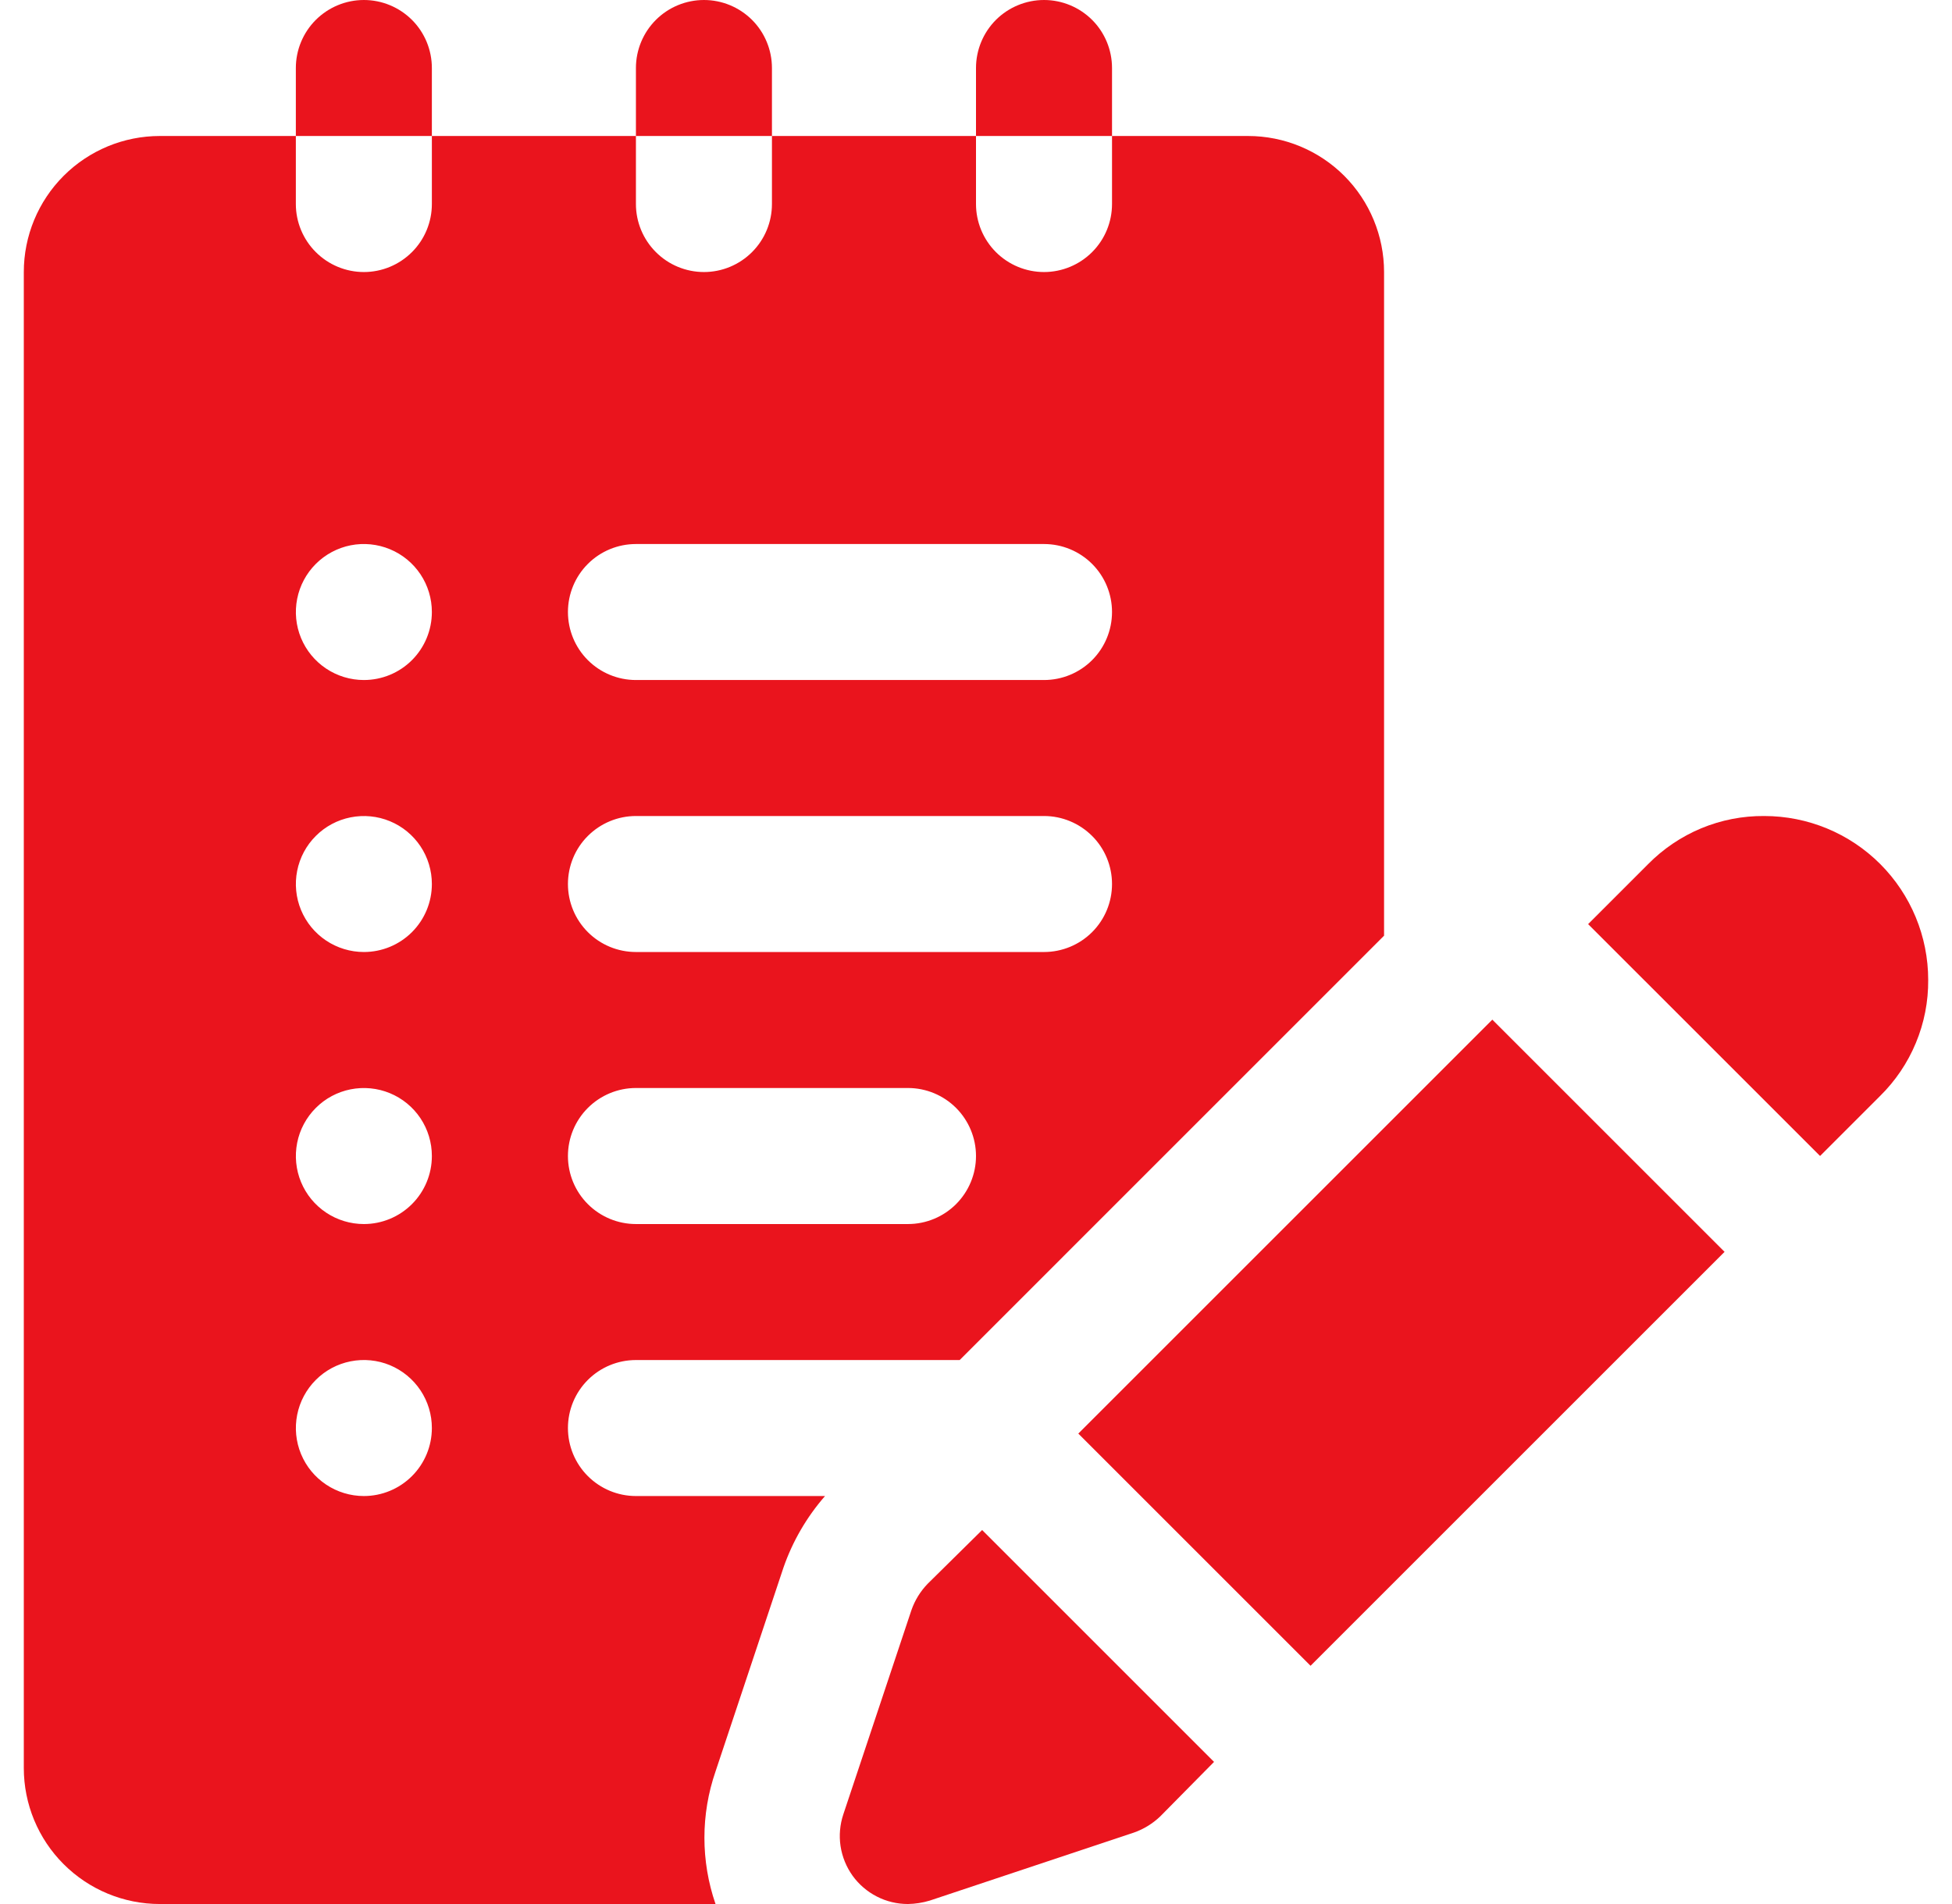
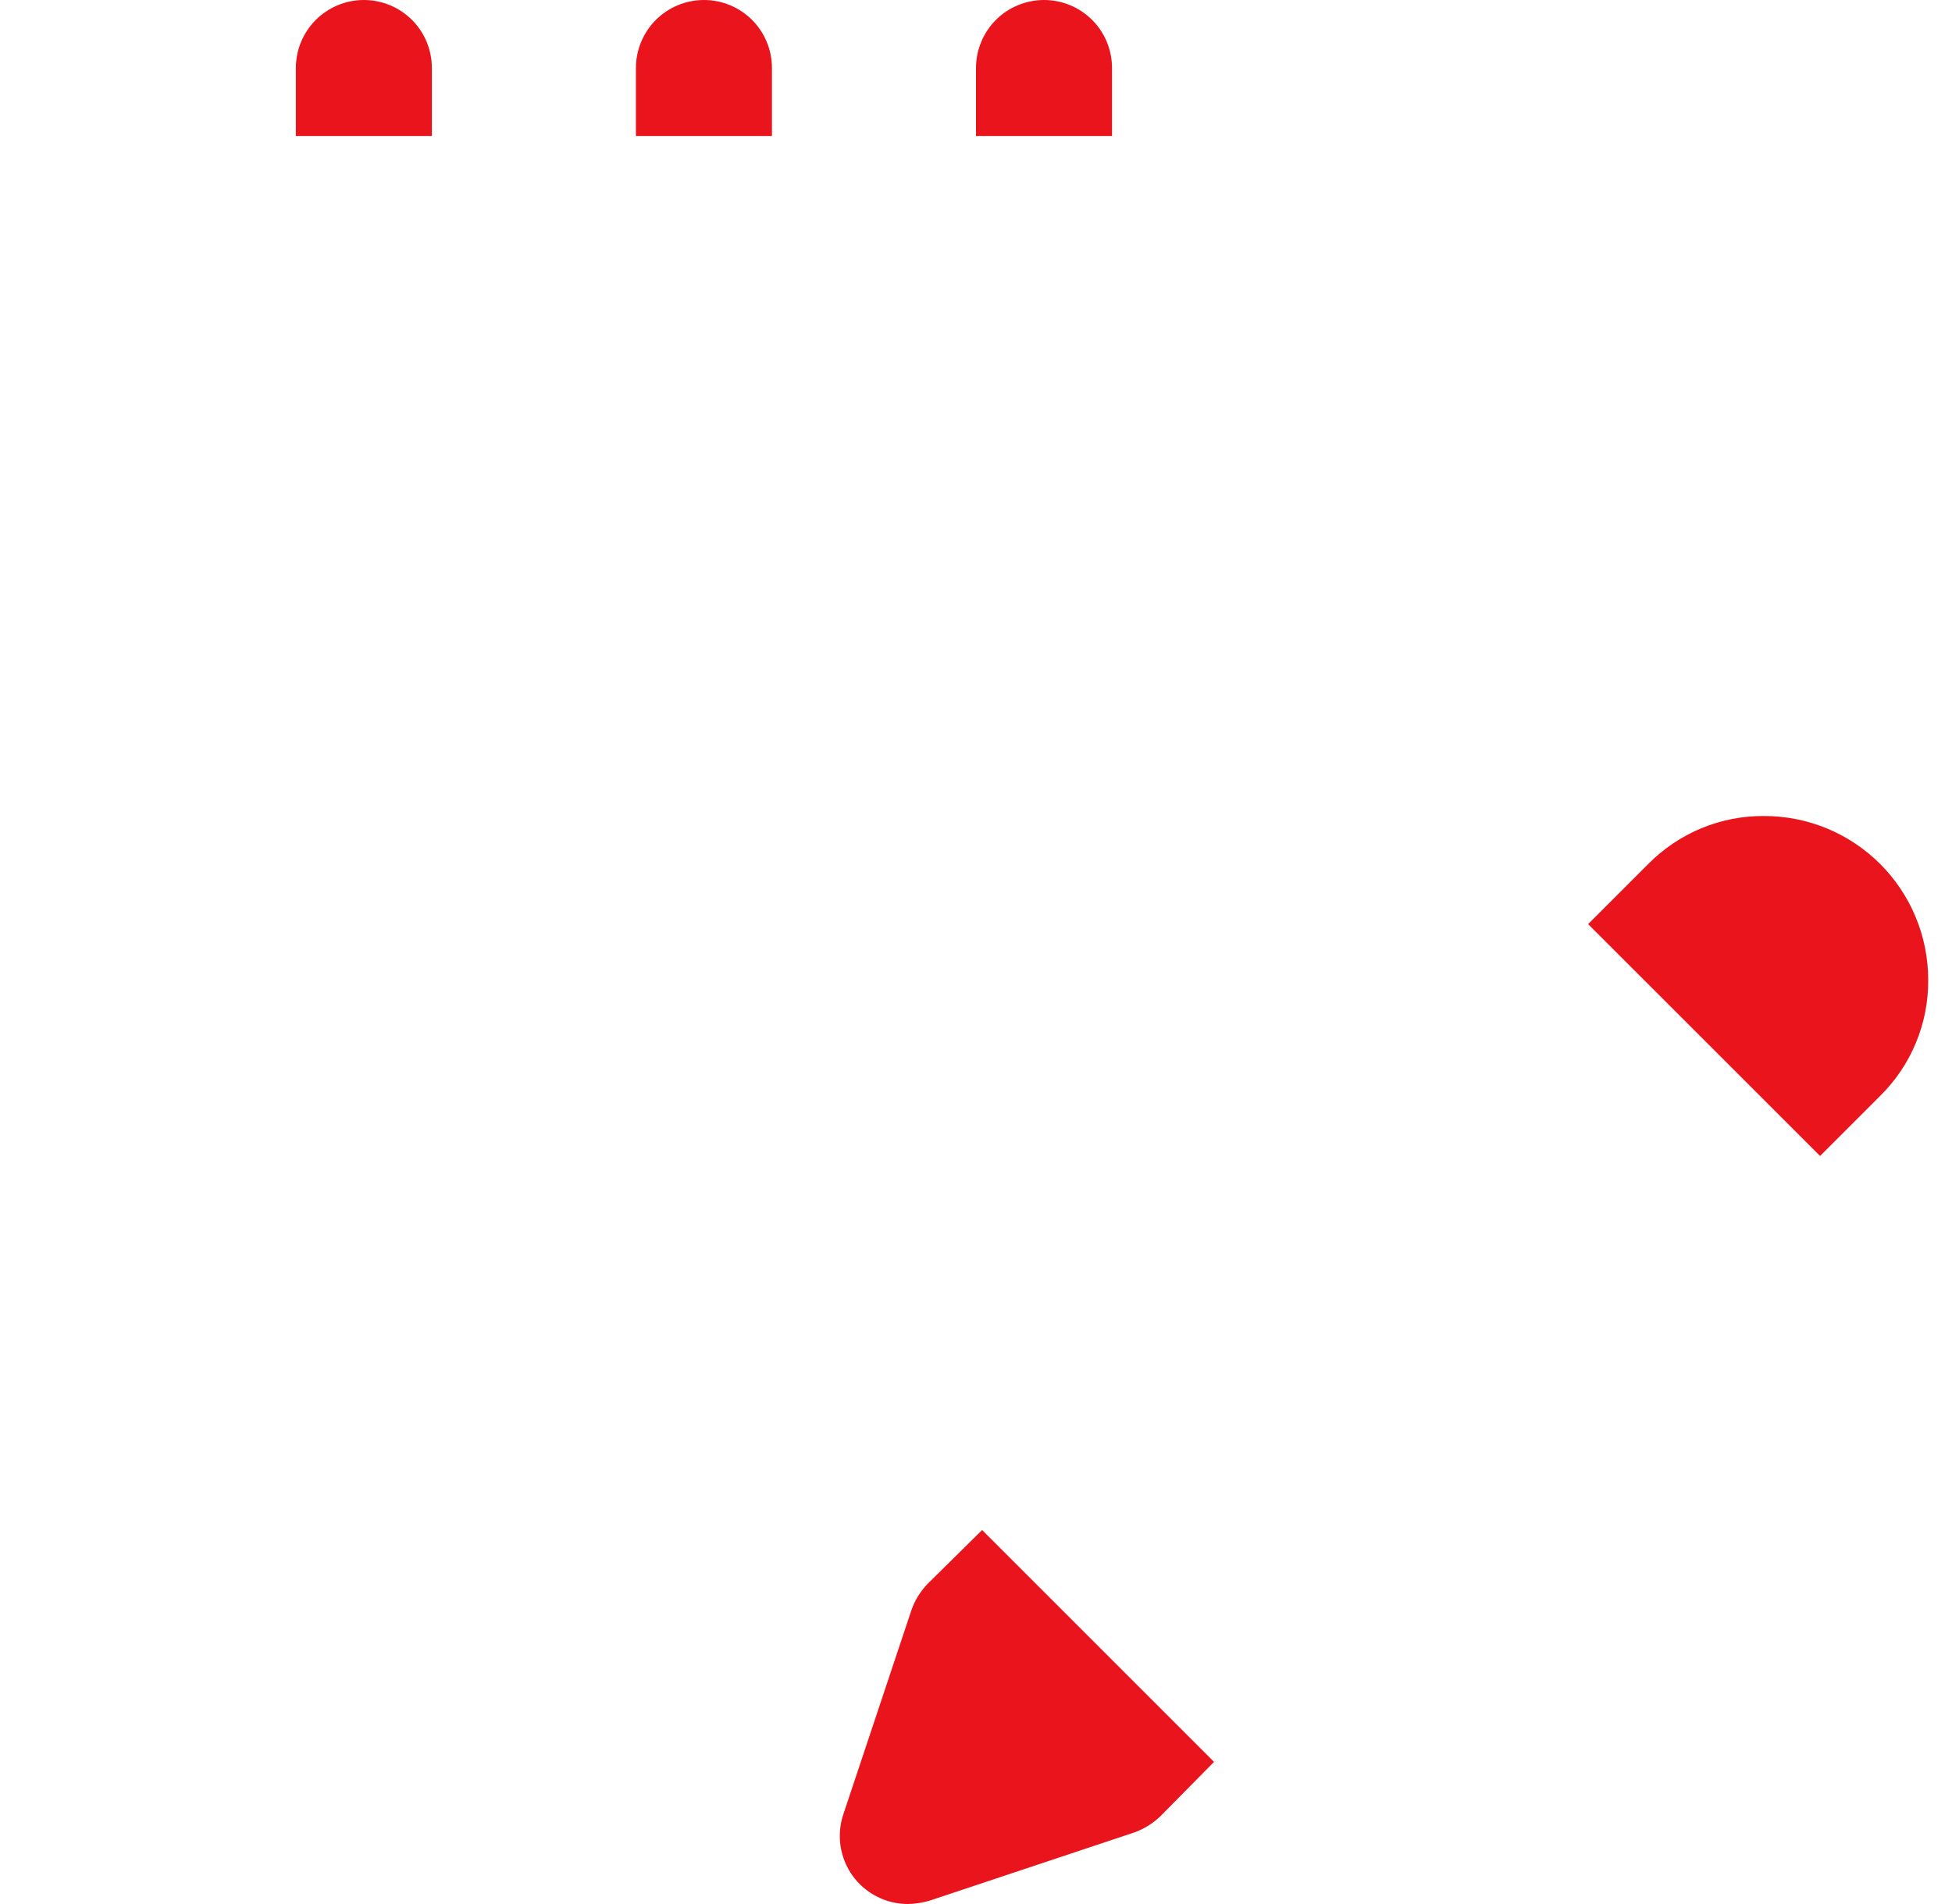
<svg xmlns="http://www.w3.org/2000/svg" width="41" height="40" viewBox="0 0 41 40" fill="none">
  <path d="M37.057 17.143C36.603 17.139 36.152 17.227 35.733 17.401C35.313 17.576 34.933 17.833 34.614 18.157L33.357 19.414L38.229 24.285L39.486 23.028C39.81 22.71 40.067 22.33 40.241 21.91C40.416 21.49 40.504 21.04 40.5 20.585C40.5 19.672 40.137 18.797 39.492 18.151C38.846 17.505 37.97 17.143 37.057 17.143Z" fill="#EA141D" />
-   <path d="M22.649 30.117L31.345 21.421L36.223 26.299L27.527 34.995L22.649 30.117Z" fill="#EA141D" />
  <path d="M19.486 33.271C19.332 33.43 19.215 33.62 19.143 33.828L17.714 38.114C17.642 38.329 17.621 38.559 17.655 38.783C17.689 39.008 17.776 39.221 17.908 39.406C18.041 39.59 18.216 39.74 18.418 39.843C18.62 39.947 18.844 40 19.072 40C19.226 39.997 19.38 39.973 19.529 39.928L23.814 38.5C24.023 38.427 24.213 38.31 24.372 38.157L25.5 37.014L20.629 32.143L19.486 33.271Z" fill="#EA141D" />
  <path d="M9.071 1.429C9.071 1.05 8.921 0.686 8.653 0.418C8.385 0.151 8.022 0 7.643 0C7.264 0 6.901 0.151 6.633 0.418C6.365 0.686 6.214 1.05 6.214 1.429V2.857H9.071V1.429Z" fill="#EA141D" />
  <path d="M16.214 1.429C16.214 1.05 16.064 0.686 15.796 0.418C15.528 0.151 15.165 0 14.786 0C14.407 0 14.043 0.151 13.776 0.418C13.508 0.686 13.357 1.05 13.357 1.429V2.857H16.214V1.429Z" fill="#EA141D" />
  <path d="M23.357 1.429C23.357 1.05 23.207 0.686 22.939 0.418C22.671 0.151 22.308 0 21.929 0C21.55 0 21.186 0.151 20.918 0.418C20.651 0.686 20.5 1.05 20.5 1.429V2.857H23.357V1.429Z" fill="#EA141D" />
-   <path d="M11.929 30C11.929 29.621 12.079 29.258 12.347 28.99C12.615 28.722 12.978 28.572 13.357 28.572H20.157L20.629 28.1L29.071 19.657V5.715C29.071 4.957 28.77 4.23 28.235 3.694C27.699 3.158 26.972 2.857 26.214 2.857H23.357V4.286C23.357 4.665 23.207 5.028 22.939 5.296C22.671 5.564 22.307 5.715 21.929 5.715C21.55 5.715 21.186 5.564 20.918 5.296C20.651 5.028 20.5 4.665 20.5 4.286V2.857H16.214V4.286C16.214 4.665 16.064 5.028 15.796 5.296C15.528 5.564 15.165 5.715 14.786 5.715C14.407 5.715 14.043 5.564 13.776 5.296C13.508 5.028 13.357 4.665 13.357 4.286V2.857H9.071V4.286C9.071 4.665 8.921 5.028 8.653 5.296C8.385 5.564 8.022 5.715 7.643 5.715C7.264 5.715 6.901 5.564 6.633 5.296C6.365 5.028 6.214 4.665 6.214 4.286V2.857H3.357C2.599 2.857 1.873 3.158 1.337 3.694C0.801 4.23 0.5 4.957 0.5 5.715V37.143C0.5 37.901 0.801 38.628 1.337 39.163C1.873 39.699 2.599 40 3.357 40H15.029C14.718 39.098 14.718 38.117 15.029 37.215L16.457 32.929C16.649 32.378 16.945 31.869 17.329 31.429H13.357C12.978 31.429 12.615 31.278 12.347 31.01C12.079 30.742 11.929 30.379 11.929 30ZM13.357 11.429H21.929C22.307 11.429 22.671 11.579 22.939 11.847C23.207 12.115 23.357 12.479 23.357 12.857C23.357 13.236 23.207 13.6 22.939 13.868C22.671 14.136 22.307 14.286 21.929 14.286H13.357C12.978 14.286 12.615 14.136 12.347 13.868C12.079 13.6 11.929 13.236 11.929 12.857C11.929 12.479 12.079 12.115 12.347 11.847C12.615 11.579 12.978 11.429 13.357 11.429ZM13.357 17.143H21.929C22.307 17.143 22.671 17.294 22.939 17.562C23.207 17.829 23.357 18.193 23.357 18.572C23.357 18.951 23.207 19.314 22.939 19.582C22.671 19.85 22.307 20 21.929 20H13.357C12.978 20 12.615 19.85 12.347 19.582C12.079 19.314 11.929 18.951 11.929 18.572C11.929 18.193 12.079 17.829 12.347 17.562C12.615 17.294 12.978 17.143 13.357 17.143ZM13.357 22.857H19.071C19.45 22.857 19.814 23.008 20.082 23.276C20.349 23.544 20.5 23.907 20.5 24.286C20.5 24.665 20.349 25.028 20.082 25.296C19.814 25.564 19.45 25.715 19.071 25.715H13.357C12.978 25.715 12.615 25.564 12.347 25.296C12.079 25.028 11.929 24.665 11.929 24.286C11.929 23.907 12.079 23.544 12.347 23.276C12.615 23.008 12.978 22.857 13.357 22.857ZM7.643 31.429C7.36 31.429 7.084 31.345 6.849 31.188C6.614 31.031 6.431 30.808 6.323 30.547C6.215 30.286 6.187 29.999 6.242 29.722C6.297 29.445 6.433 29.19 6.633 28.99C6.832 28.79 7.087 28.654 7.364 28.599C7.641 28.544 7.929 28.572 8.19 28.68C8.451 28.789 8.674 28.972 8.831 29.207C8.988 29.442 9.071 29.718 9.071 30C9.071 30.379 8.921 30.742 8.653 31.01C8.385 31.278 8.022 31.429 7.643 31.429ZM7.643 25.715C7.36 25.715 7.084 25.631 6.849 25.474C6.614 25.317 6.431 25.094 6.323 24.833C6.215 24.572 6.187 24.284 6.242 24.007C6.297 23.73 6.433 23.476 6.633 23.276C6.832 23.076 7.087 22.94 7.364 22.885C7.641 22.83 7.929 22.858 8.19 22.966C8.451 23.074 8.674 23.257 8.831 23.492C8.988 23.727 9.071 24.003 9.071 24.286C9.071 24.665 8.921 25.028 8.653 25.296C8.385 25.564 8.022 25.715 7.643 25.715ZM7.643 20C7.36 20 7.084 19.916 6.849 19.759C6.614 19.602 6.431 19.379 6.323 19.118C6.215 18.857 6.187 18.57 6.242 18.293C6.297 18.016 6.433 17.761 6.633 17.562C6.832 17.362 7.087 17.226 7.364 17.171C7.641 17.116 7.929 17.144 8.19 17.252C8.451 17.36 8.674 17.543 8.831 17.778C8.988 18.013 9.071 18.289 9.071 18.572C9.071 18.951 8.921 19.314 8.653 19.582C8.385 19.85 8.022 20 7.643 20ZM7.643 14.286C7.36 14.286 7.084 14.202 6.849 14.045C6.614 13.888 6.431 13.665 6.323 13.404C6.215 13.143 6.187 12.856 6.242 12.579C6.297 12.302 6.433 12.047 6.633 11.847C6.832 11.648 7.087 11.511 7.364 11.456C7.641 11.401 7.929 11.43 8.19 11.538C8.451 11.646 8.674 11.829 8.831 12.064C8.988 12.299 9.071 12.575 9.071 12.857C9.071 13.236 8.921 13.6 8.653 13.868C8.385 14.136 8.022 14.286 7.643 14.286Z" fill="#EA141D" />
</svg>